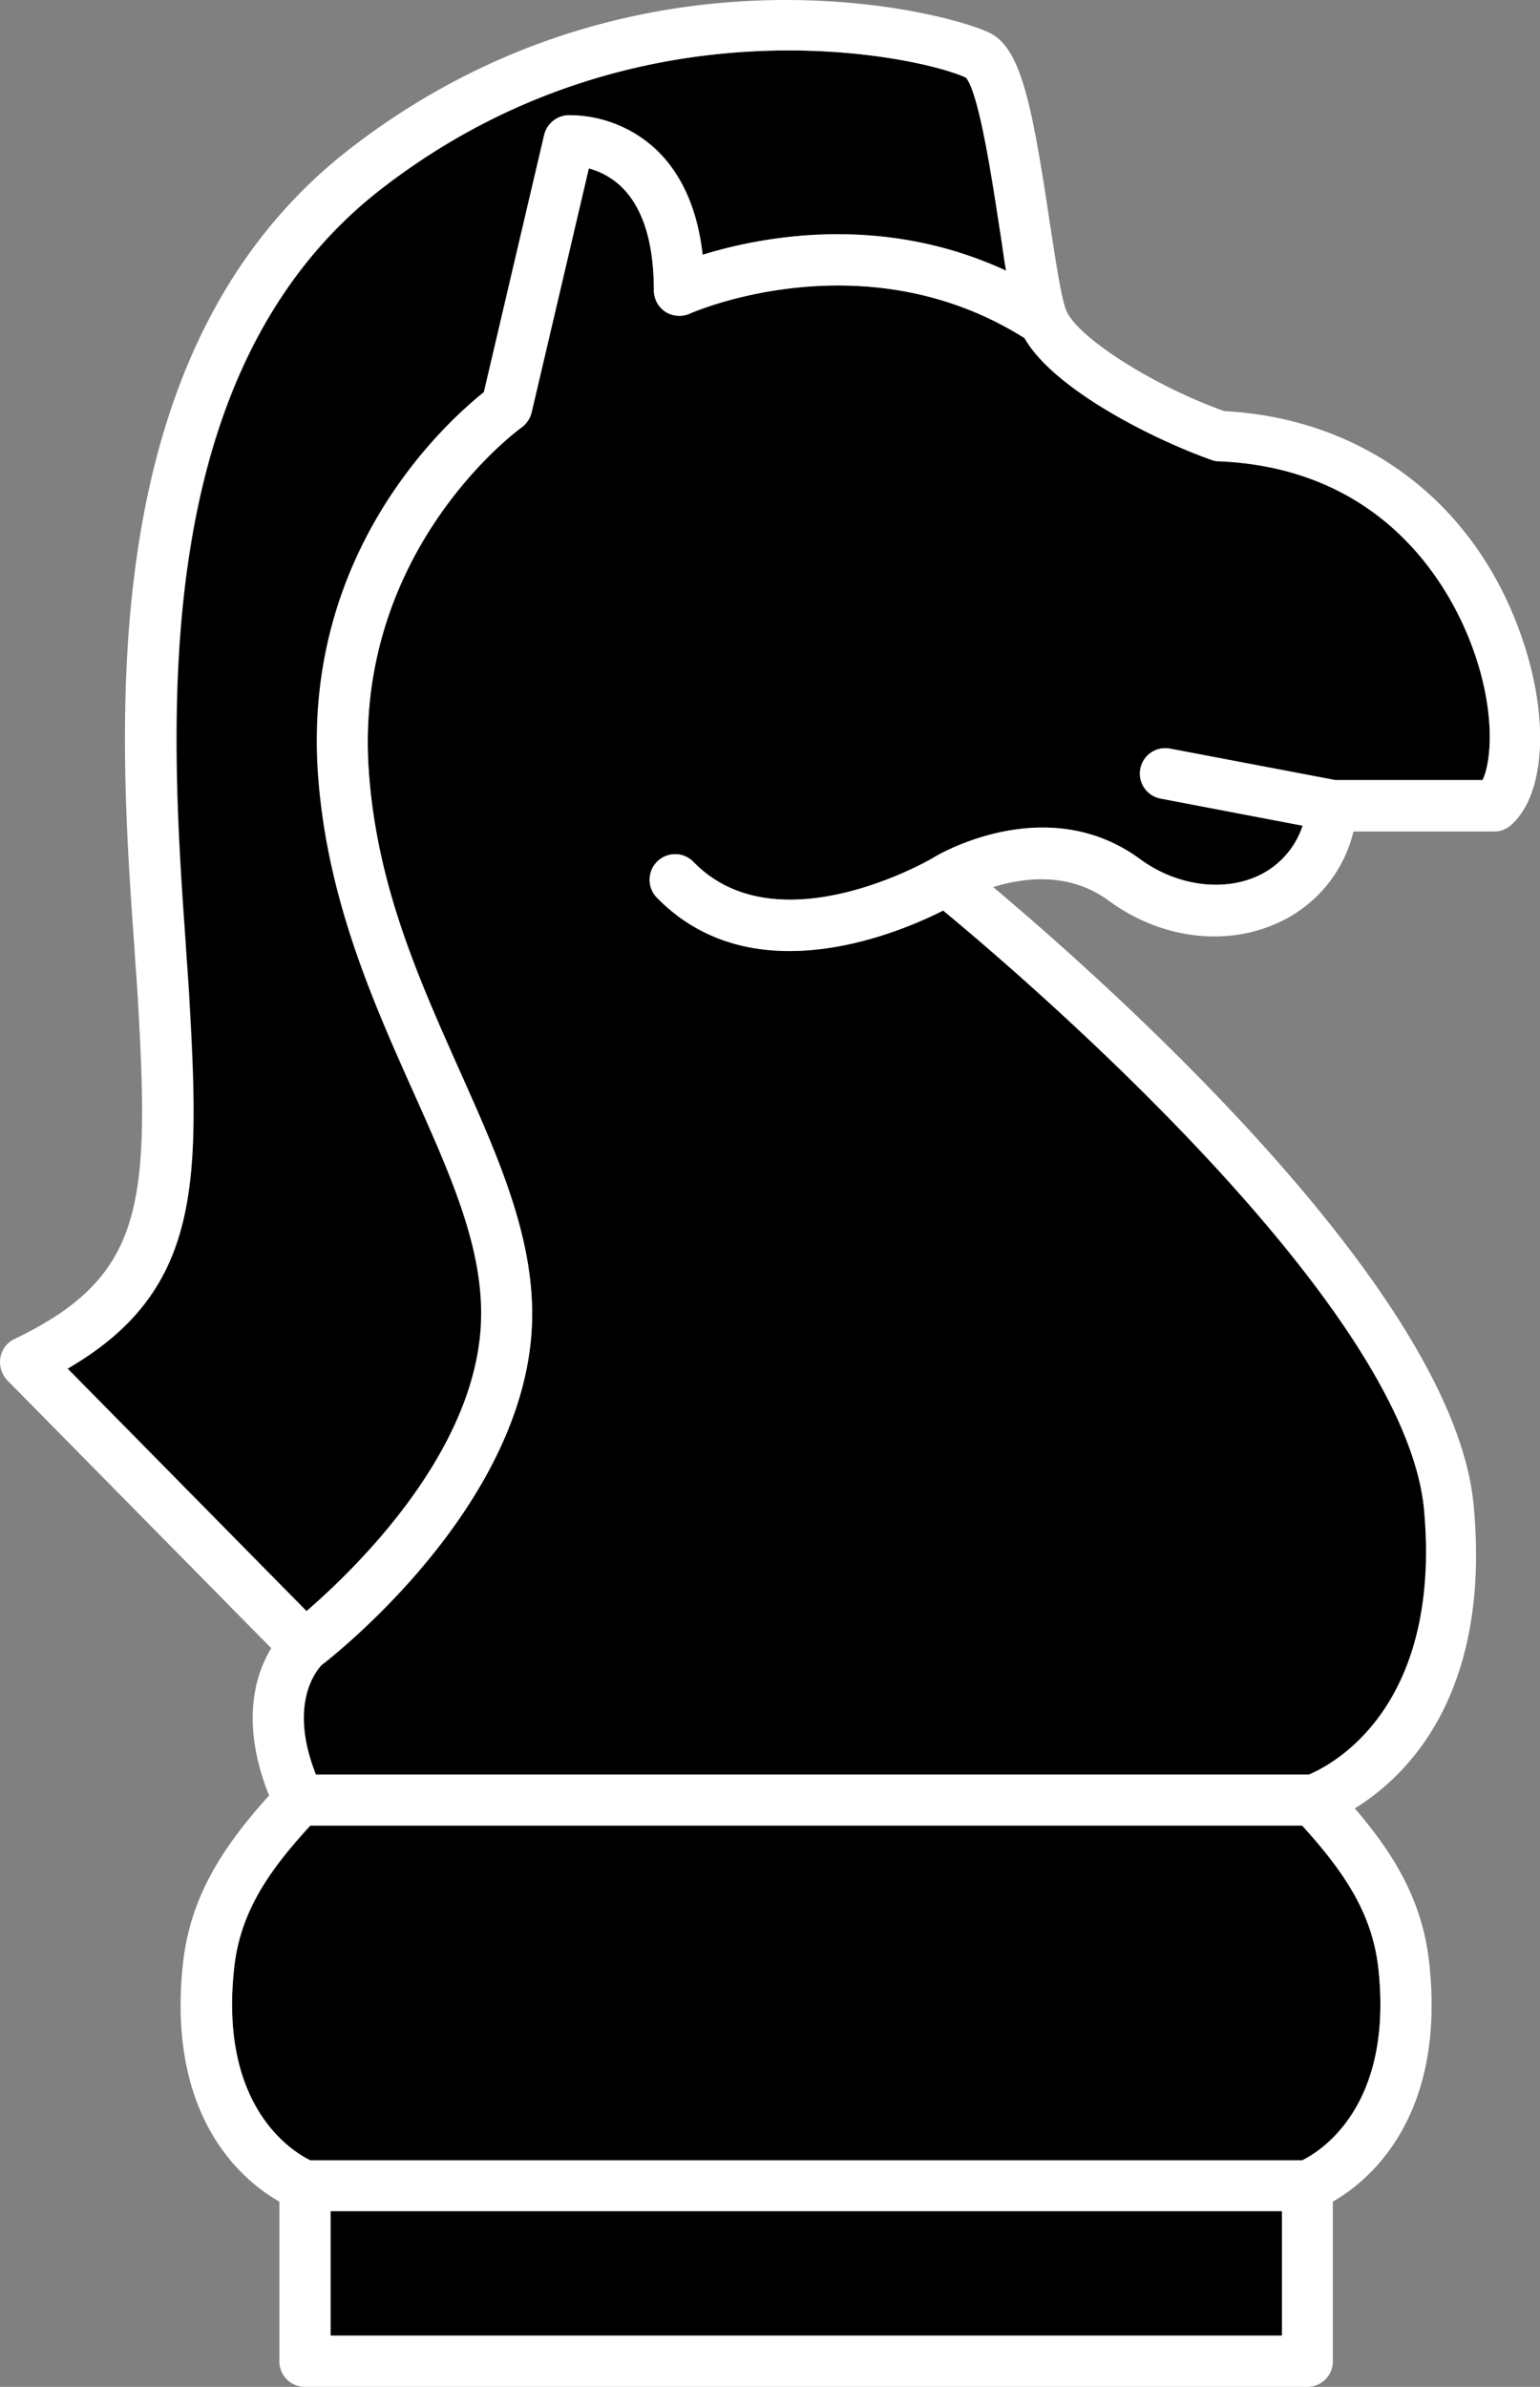
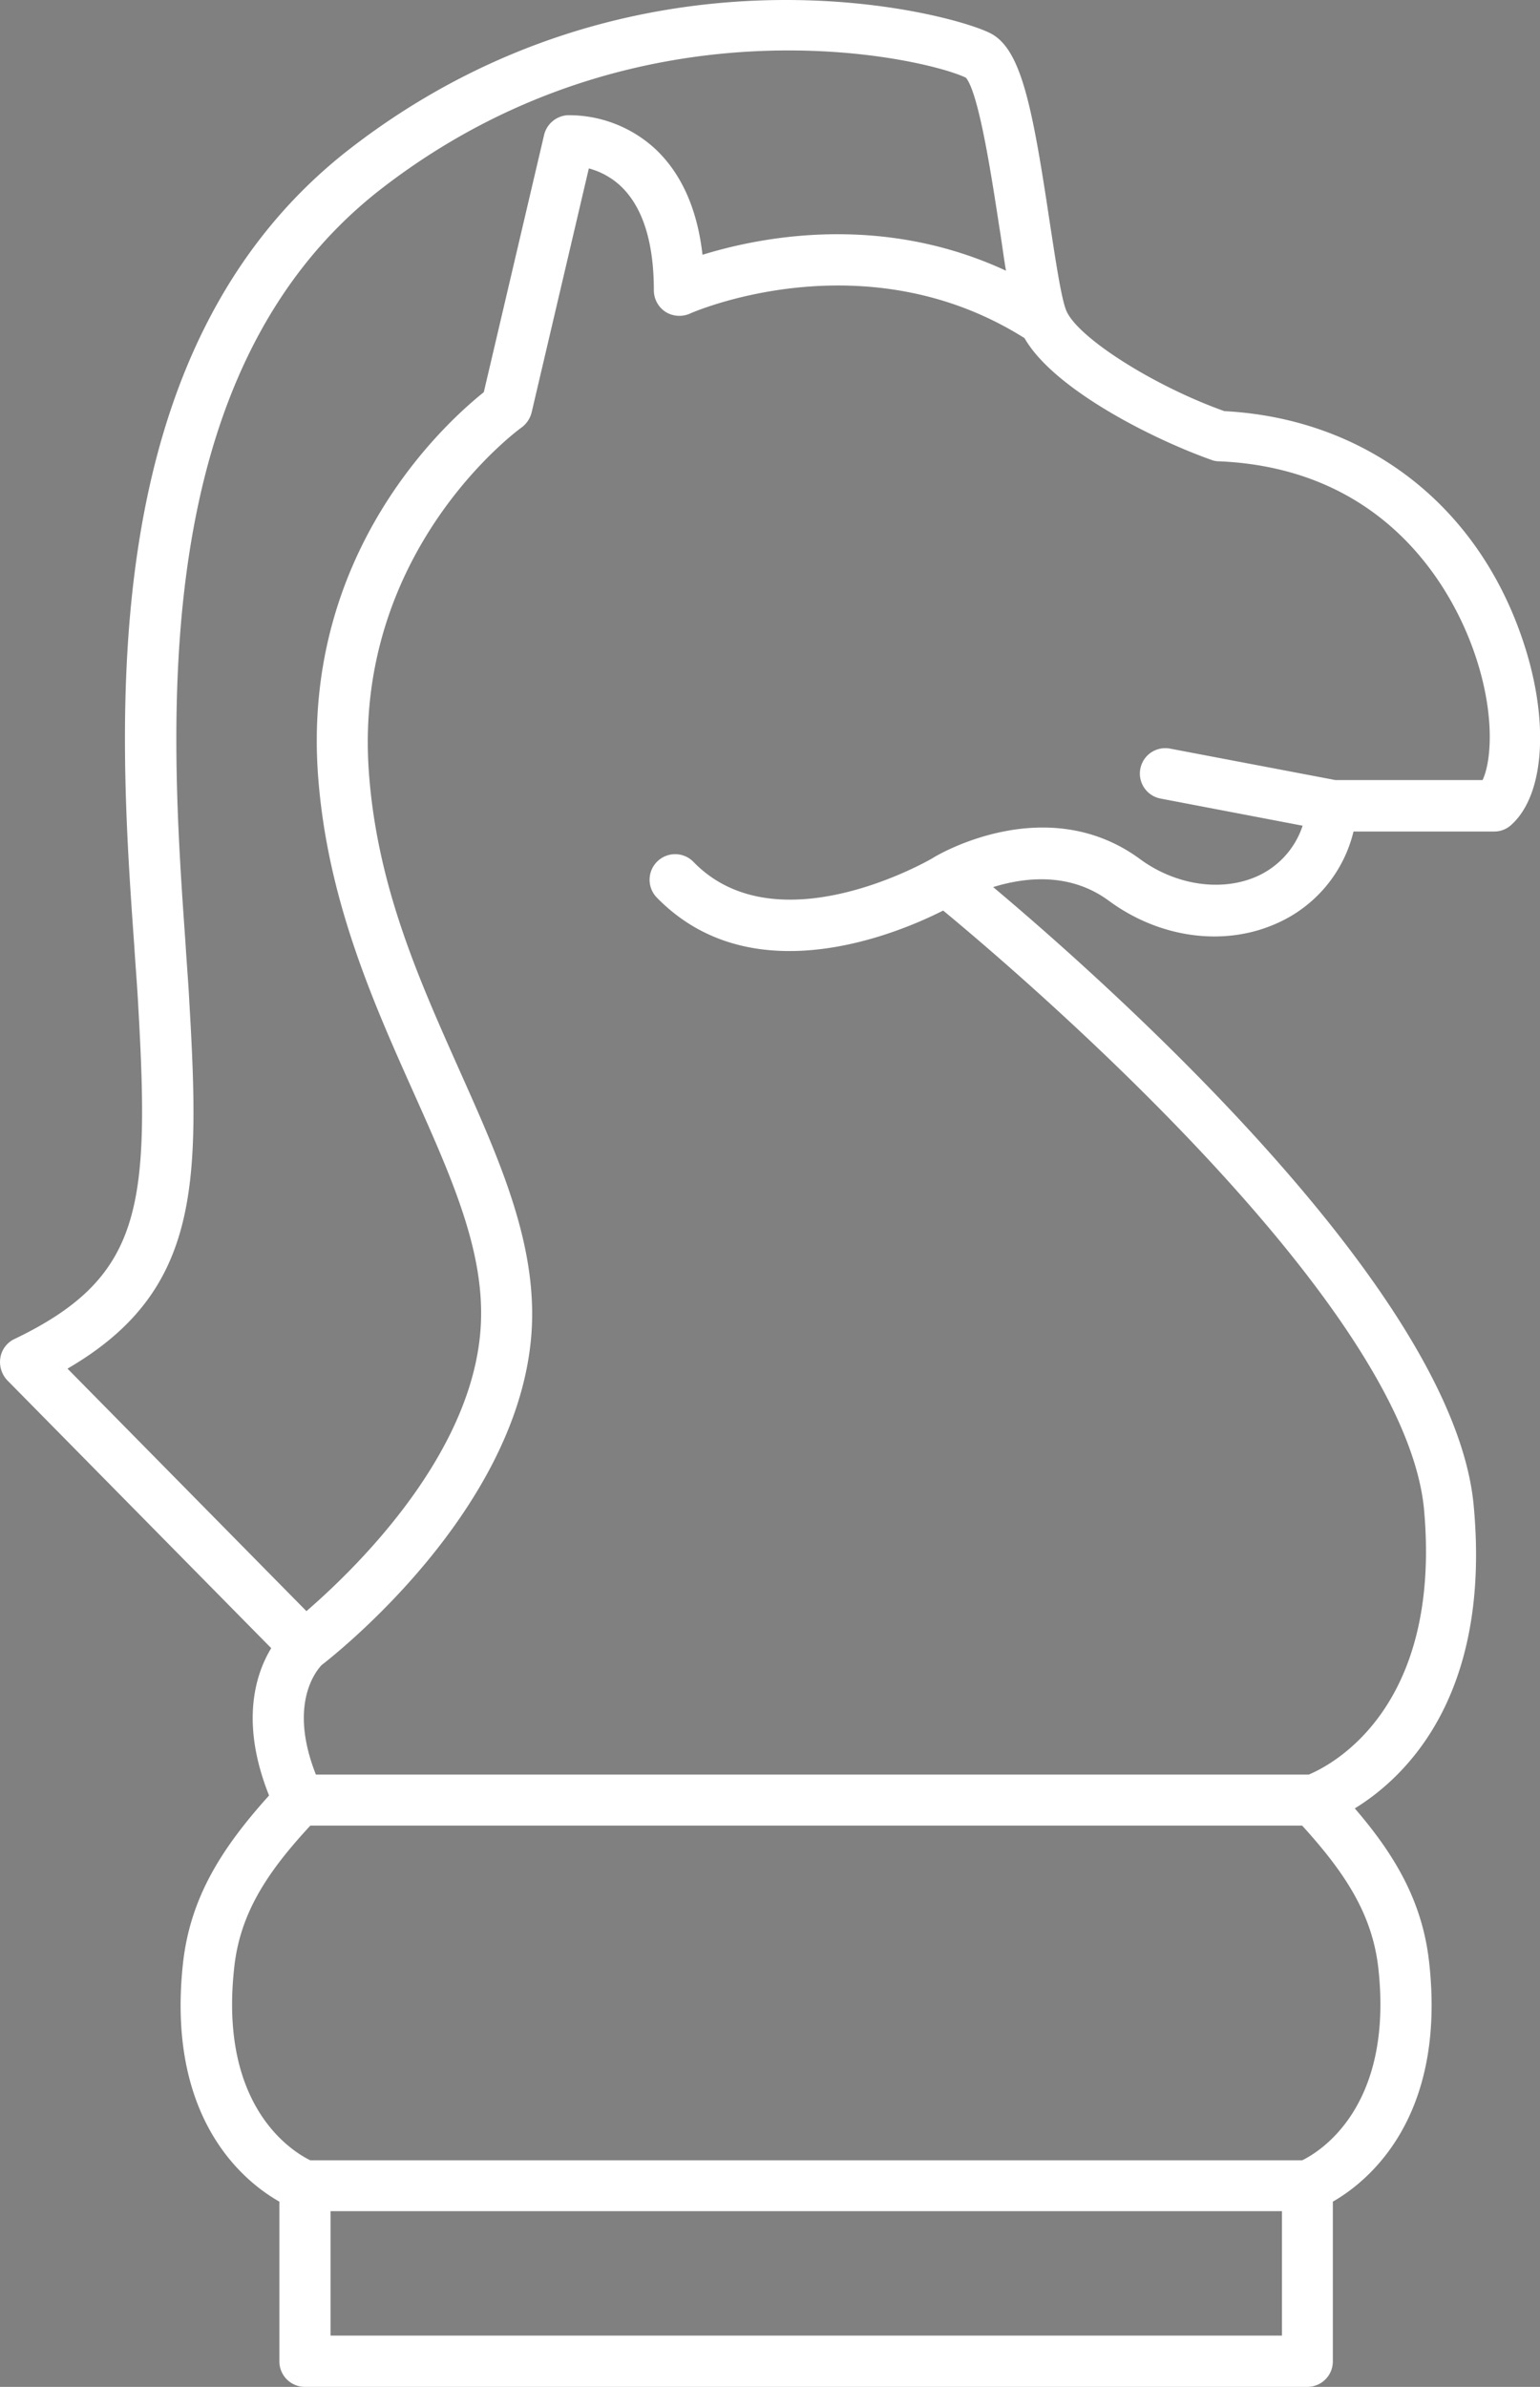
<svg xmlns="http://www.w3.org/2000/svg" viewBox="0 0 357.72 554.15">
  <rect x="0" y="0" width="357.72" height="554.15" fill="#808080" stroke="none" />
  <defs>
    <style>.a{fill:#fff;}</style>
  </defs>
  <title>knight_black</title>
-   <path d="M302.48,423.85c9.9,10.9,16.3,20.5,17.7,33.2,3.5,32.1-13.6,42.5-17.7,44.5H72.08c-4.1-2-21.2-12.3-17.7-44.5,1.4-12.8,7.8-22.4,17.7-33.2Z" />
-   <path d="M44.08,232.65c-.2-4.2-.6-8.8-.9-13.8-3.5-49.6-9.4-132.6,45.6-175.1,59.9-46.3,126.8-30.1,135.7-25.7,3.1,3.8,6.1,24,7.8,35,.6,3.7,1,7,1.5,9.8-29.1-13.5-57.2-7.8-70.5-3.7-1.2-10.6-4.9-18.9-11-24.6a29.58,29.58,0,0,0-20.4-7.8,6,6,0,0,0-5.4,4.6l-14,59.7c-8.5,6.8-42.3,36.9-38.5,89,2.1,28.6,12.7,52.4,22.1,73.4,9.3,20.8,17.4,38.7,15.5,56.8-3,29.2-30,54.9-40.3,63.8l-55.5-56.3C46.38,300,46.48,275.45,44.08,232.65Z" />
-   <rect x="76.78" y="513.35" width="221" height="28.9" />
-   <path d="M73.38,412c-6.6-16.7.4-24.4,1.3-25.4,4-3.1,44.5-35.3,48.6-75.1,2.2-21.2-6.9-41.4-16.5-62.9-9.4-21.1-19.2-42.8-21.1-69.4-3.7-51.6,35-79.6,35.4-79.9a6.2,6.2,0,0,0,2.4-3.5l13.3-56.7a17.4,17.4,0,0,1,7.5,4.2c5,4.8,7.6,12.9,7.6,24.1a6,6,0,0,0,2.7,5,6.06,6.06,0,0,0,5.7.4c.4-.2,40.4-17.8,77.7,5.7,6.8,11.9,29.9,23.5,43.5,28.3a4.67,4.67,0,0,0,1.7.3c39.8,1.7,54.6,31.2,59.1,43.9,5.1,14.3,4.2,25.7,2.1,30.1h-34.2l-38.4-7.3a5.9,5.9,0,1,0-2.2,11.6l33,6.3a19.53,19.53,0,0,1-10.7,11.8c-8.2,3.6-18.8,2-27-4-21.7-16-47-1.1-48.2-.3-.8.5-36.2,20.9-55.6.9a5.94,5.94,0,1,0-8.5,8.3c9.1,9.3,20.1,12.4,30.8,12.4,15,0,29.2-6.1,35.7-9.4,17.7,14.6,107.1,90.8,111.7,139,4.5,46.8-21.8,59.7-26.5,61.6Z" />
  <path class="a" d="M.08,315.25a6.2,6.2,0,0,0,1.6,5.2L63,382.65c-3.6,5.9-7.3,17.2-.5,34.2-10.8,12-18.3,23.5-20,39-3.9,36,14.1,50.6,22.4,55.3v37.1a5.91,5.91,0,0,0,5.9,5.9h232.9a5.91,5.91,0,0,0,5.9-5.9v-37.1c8.2-4.7,26.3-19.4,22.4-55.3-1.5-14.2-7.9-25.1-17.3-36,11.7-7.2,31.8-26.1,27.6-70.5-4.8-50.1-86-121.9-111.6-143.4,7.1-2.2,17.7-3.6,26.9,3.2,11.7,8.6,26.6,10.7,38.8,5.3a31.32,31.32,0,0,0,18-21.4h32.7a5.78,5.78,0,0,0,3.9-1.5c8.1-7.2,9-25.4,2.2-44.4-10.9-30.7-36.6-50-68.8-51.7-16.3-5.8-34-17-36.7-23.3-1.2-2.8-2.6-12.4-3.9-20.8-4-26.7-6.6-39.7-13.5-43.5-8.8-4.8-82.4-24.8-148.9,26.6-60,46.4-53.9,133.4-50.2,185.3.3,4.9.7,9.5.9,13.6,2.7,46.9,1,63.3-28.9,77.6A5.83,5.83,0,0,0,.08,315.25ZM304,412H73.38c-6.6-16.7.4-24.4,1.3-25.4,4-3.1,44.5-35.3,48.6-75.1,2.2-21.2-6.9-41.4-16.5-62.9-9.4-21.1-19.2-42.8-21.1-69.4-3.7-51.6,35-79.6,35.4-79.9a6.2,6.2,0,0,0,2.4-3.5l13.3-56.7a17.4,17.4,0,0,1,7.5,4.2c5,4.8,7.6,12.9,7.6,24.1a6,6,0,0,0,2.7,5,6.06,6.06,0,0,0,5.7.4c.4-.2,40.4-17.8,77.7,5.7,6.8,11.9,29.9,23.5,43.5,28.3a4.67,4.67,0,0,0,1.7.3c39.8,1.7,54.6,31.2,59.1,43.9,5.1,14.3,4.2,25.7,2.1,30.1h-34.2l-38.4-7.3a5.9,5.9,0,1,0-2.2,11.6l33,6.3a19.53,19.53,0,0,1-10.7,11.8c-8.2,3.6-18.8,2-27-4-21.7-16-47-1.1-48.2-.3-.8.5-36.2,20.9-55.6.9a5.94,5.94,0,1,0-8.5,8.3c9.1,9.3,20.1,12.4,30.8,12.4,15,0,29.2-6.1,35.7-9.4,17.7,14.6,107.1,90.8,111.7,139C335,397.15,308.68,410.05,304,412ZM76.78,513.35h221v28.9h-221Zm-4.7-89.5h230.4c9.9,10.9,16.3,20.5,17.7,33.2,3.5,32.1-13.6,42.5-17.7,44.5H72.08c-4.1-2-21.2-12.3-17.7-44.5C55.68,444.25,62.08,434.65,72.08,423.85Zm-56.4-106.1c30.6-17.8,30.8-42.3,28.3-85.1-.2-4.2-.6-8.8-.9-13.8-3.5-49.6-9.4-132.6,45.6-175.1,59.9-46.3,126.8-30.1,135.7-25.7,3.1,3.8,6.1,24,7.8,35,.6,3.7,1,7,1.5,9.8-29.1-13.5-57.2-7.8-70.5-3.7-1.2-10.6-4.9-18.9-11-24.6a29.58,29.58,0,0,0-20.4-7.8,6,6,0,0,0-5.4,4.6l-14,59.7c-8.5,6.8-42.3,36.9-38.5,89,2.1,28.6,12.7,52.4,22.1,73.4,9.3,20.8,17.4,38.7,15.5,56.8-3,29.2-30,54.9-40.3,63.8Z" />
</svg>